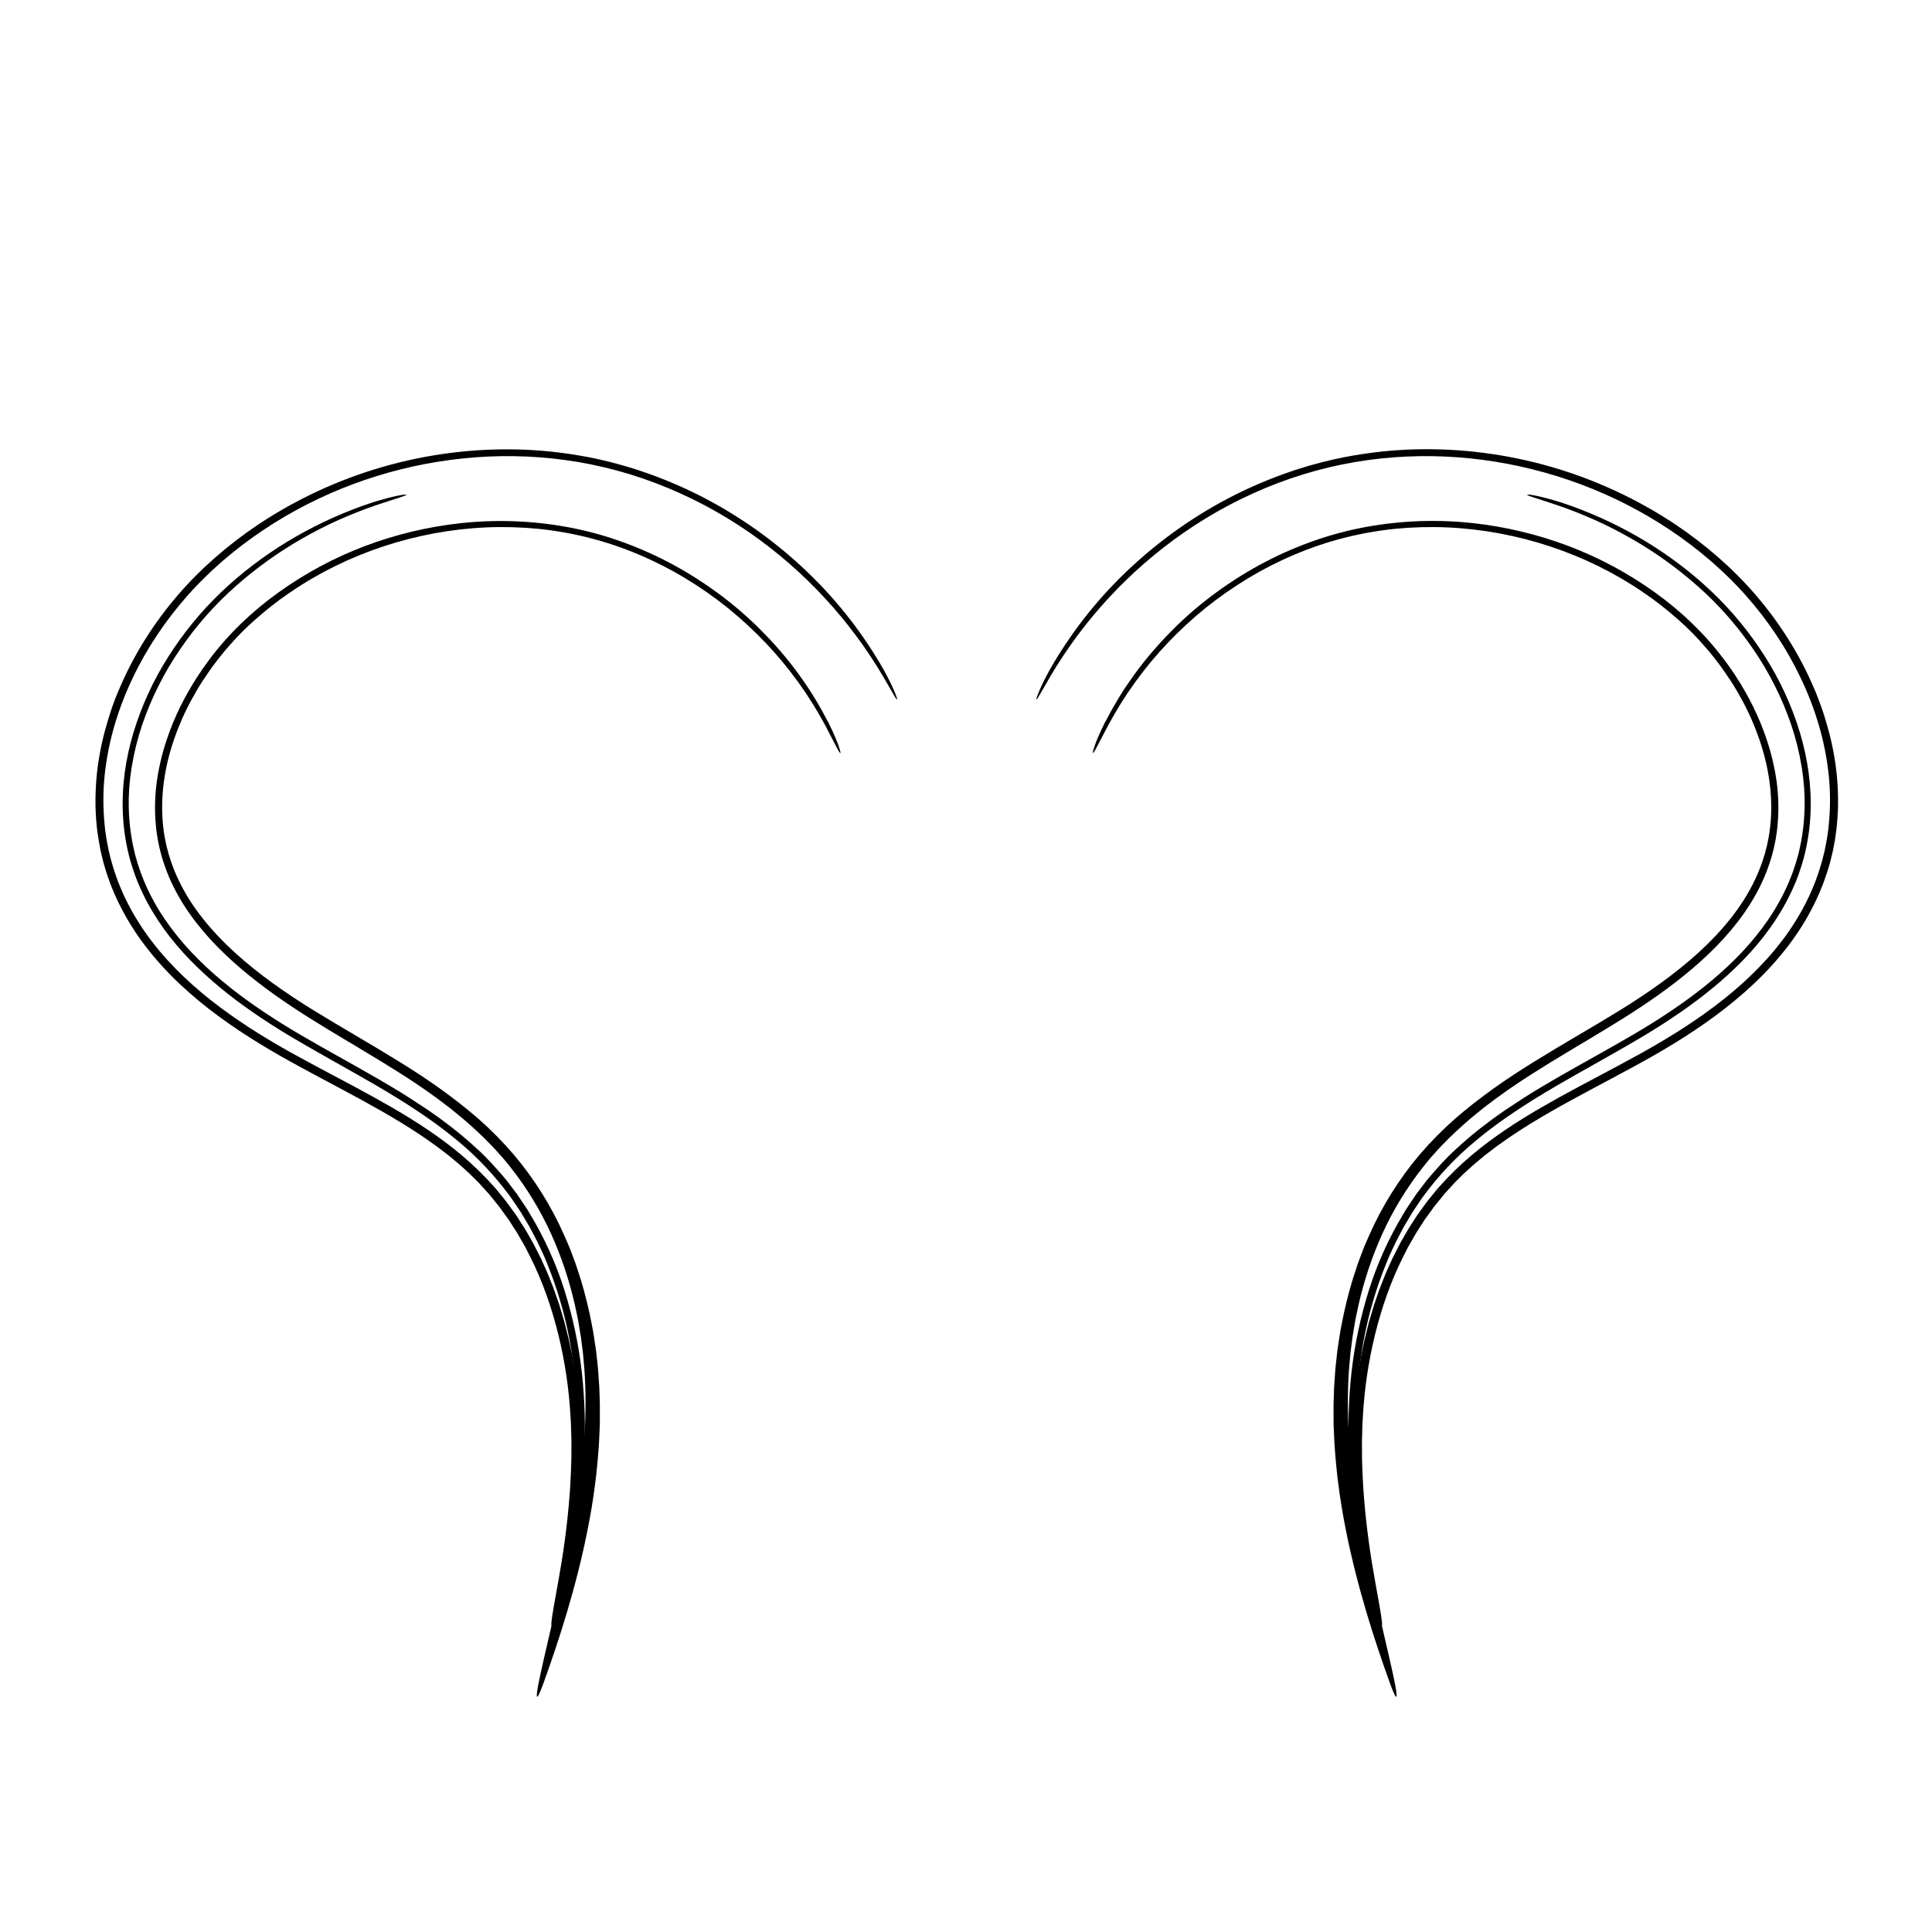
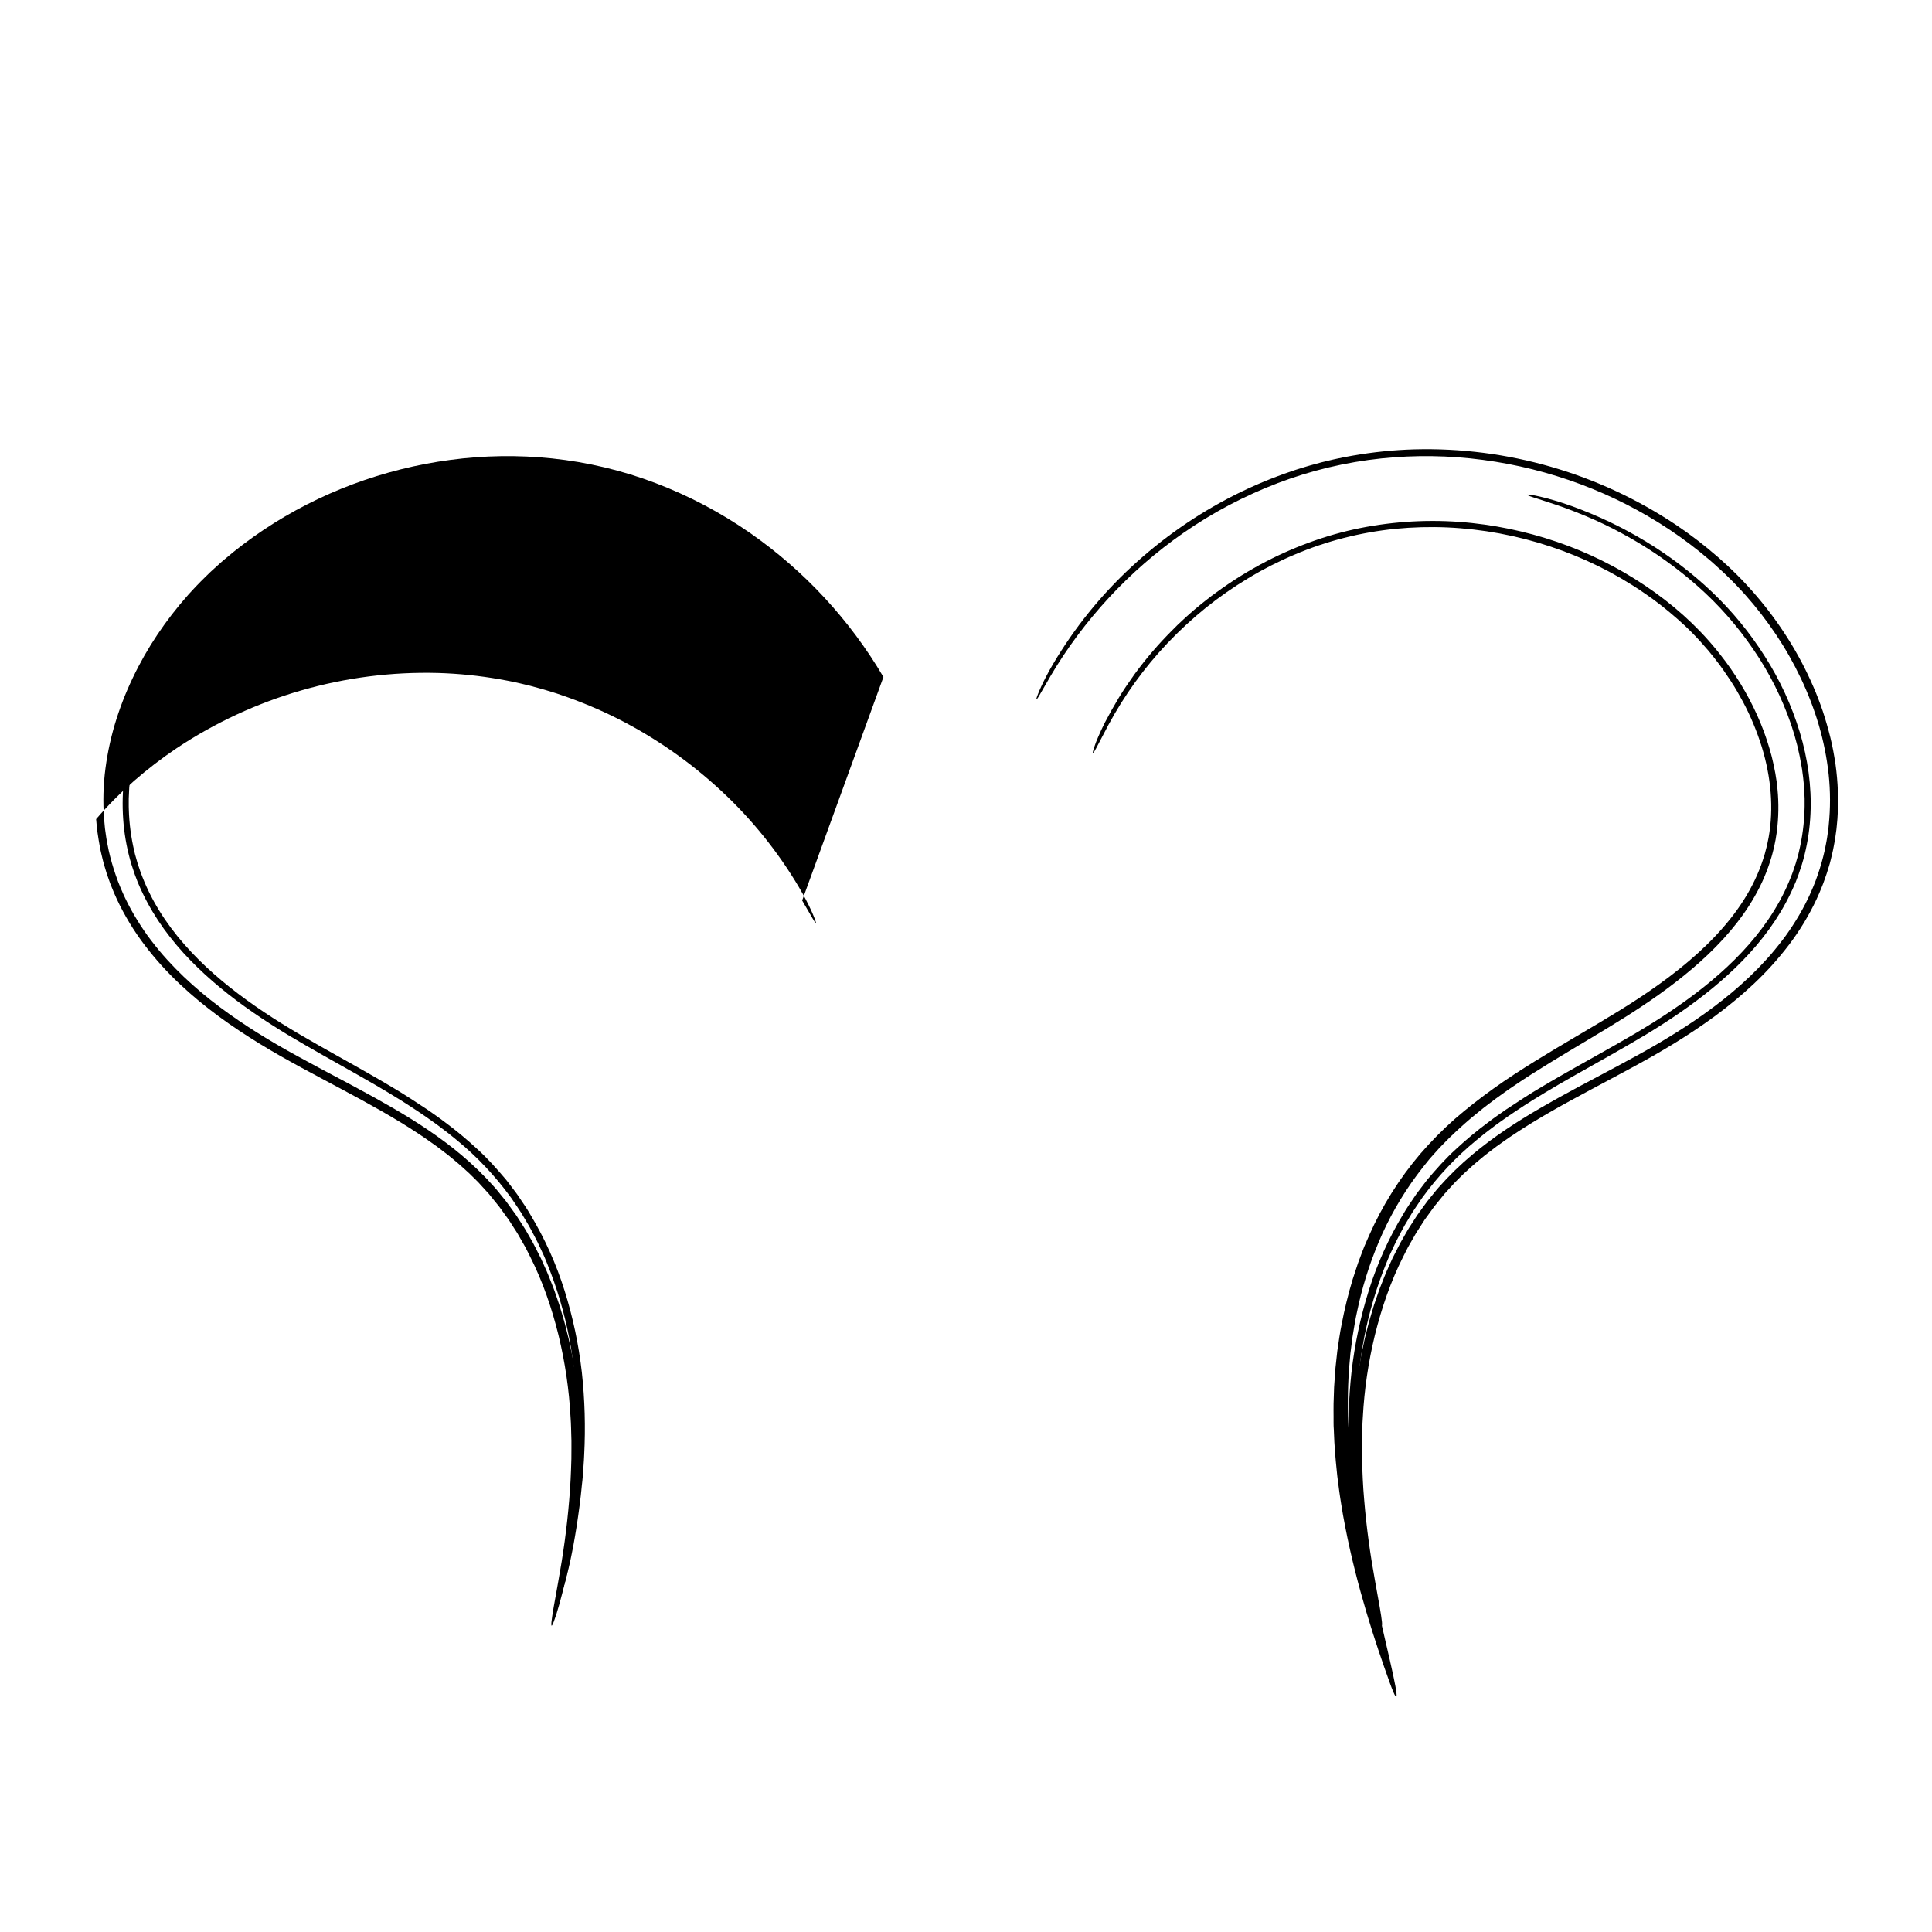
<svg xmlns="http://www.w3.org/2000/svg" fill="#000000" width="800px" height="800px" version="1.1" viewBox="144 144 512 512">
  <g>
-     <path d="m362.63 336.11c-4.238-7.879-9.5-15.168-15.648-21.66-3.191-3.356-6.598-6.5-10.203-9.414-3.531-2.828-7.25-5.422-11.125-7.758-0.988-0.621-2.012-1.168-3.008-1.75-0.5-0.297-1.023-0.547-1.531-0.82-0.508-0.277-1.023-0.547-1.539-0.82-2.078-1.035-4.164-2.035-6.301-2.922-4.242-1.805-8.617-3.281-13.09-4.422-4.461-1.137-8.996-1.938-13.566-2.402-4.598-0.445-9.223-0.574-13.836-0.371-18.52 0.84-36.762 6.883-51.742 17.113-0.477 0.309-0.93 0.648-1.395 0.969l-1.383 0.98-1.352 1.027c-0.445 0.344-0.906 0.672-1.336 1.035l-1.316 1.066c-0.219 0.176-0.441 0.352-0.652 0.547l-0.641 0.547-1.277 1.094c-0.426 0.371-0.82 0.746-1.227 1.117l-0.609 0.547-0.594 0.578-1.184 1.156c-0.762 0.801-1.547 1.582-2.281 2.406-0.738 0.828-1.465 1.656-2.184 2.488-0.355 0.418-0.695 0.859-1.043 1.285l-0.52 0.641-0.504 0.656c-1.367 1.734-2.598 3.555-3.809 5.383-1.203 1.828-2.281 3.727-3.316 5.644-2.012 3.793-3.664 7.766-4.938 11.863-2.461 7.992-3.215 16.285-1.812 24.062 0.086 0.484 0.203 0.965 0.297 1.449l0.148 0.727 0.191 0.711 0.371 1.426 0.441 1.406c0.609 1.887 1.348 3.727 2.199 5.516 0.863 1.812 1.836 3.57 2.91 5.266 1.098 1.723 2.281 3.391 3.555 4.984 5.113 6.465 11.613 12.105 18.578 17.145 3.488 2.519 7.102 4.898 10.805 7.18s7.504 4.519 11.297 6.758c3.742 2.207 7.492 4.43 11.199 6.723 3.711 2.297 7.352 4.644 10.898 7.191 3.547 2.551 6.988 5.207 10.273 8.07 3.266 2.887 6.336 5.988 9.184 9.293 5.531 6.512 10.094 13.789 13.535 21.609 0.418 0.961 0.848 1.914 1.25 2.867 0.402 0.961 0.742 1.945 1.113 2.918l0.547 1.453 0.488 1.473c0.324 0.98 0.648 1.961 0.965 2.941 1.184 3.926 2.16 7.906 2.922 11.938 0.484 2.332 0.781 4.688 1.137 7.016 0.129 1.172 0.254 2.34 0.383 3.504 0.059 0.582 0.137 1.16 0.168 1.746l0.121 1.746c0.043 0.582 0.078 1.16 0.121 1.738l0.059 0.871 0.027 0.863c0.039 1.156 0.074 2.312 0.113 3.457 0.027 1.145 0 2.297 0 3.438v1.707c0 0.566-0.02 1.137-0.062 1.691-0.047 1.129-0.078 2.254-0.145 3.367-0.059 1.117-0.16 2.227-0.238 3.336-0.078 1.109-0.195 2.199-0.301 3.277-0.059 0.547-0.113 1.094-0.164 1.641l-0.086 0.82-0.105 0.82c-0.137 1.07-0.277 2.141-0.418 3.207-0.133 1.066-0.324 2.117-0.477 3.168-0.309 2.102-0.711 4.152-1.094 6.184-1.57 8.113-3.555 15.684-5.609 22.617-2.059 6.938-4.223 13.242-6.242 18.836-1.383 3.809-1.938 4.477-1.719 2.523s1.242-6.527 2.812-13.242c1.691-7.262 3.422-14.812 4.816-21.723 1.395-6.906 2.461-13.168 3.188-17.777 0.891-5.461 1.5-10.969 1.828-16.492 0.328-5.488 0.301-10.992-0.078-16.484-0.121-1.395-0.242-2.805-0.371-4.223-0.18-1.414-0.367-2.844-0.547-4.285-0.219-1.438-0.484-2.887-0.73-4.356-0.113-0.738-0.297-1.465-0.445-2.207-0.148-0.742-0.316-1.48-0.484-2.227-1.457-6.394-3.555-12.629-6.246-18.605-2.848-6.262-6.445-12.164-10.703-17.57l-1.641-2.016c-0.137-0.176-0.277-0.34-0.426-0.504l-0.441-0.492-0.879-0.98c-1.152-1.336-2.418-2.562-3.652-3.824-2.547-2.461-5.191-4.852-7.996-7.07-1.395-1.156-2.875-2.227-4.371-3.363l-2.281-1.641-1.156-0.82-1.176-0.797c-3.133-2.152-6.41-4.207-9.723-6.246-6.625-4.066-13.418-7.977-19.75-11.965-6.031-3.809-12.188-8.039-17.945-12.941-5.758-4.898-11.105-10.484-15.156-16.848-1.008-1.59-1.938-3.223-2.773-4.898-0.828-1.672-1.559-3.391-2.184-5.144-0.336-0.871-0.582-1.762-0.863-2.644-0.148-0.434-0.242-0.891-0.367-1.34-0.121-0.449-0.238-0.895-0.34-1.348l-0.277-1.367-0.137-0.68-0.105-0.688-0.219-1.371-0.148-1.391c-0.375-3.738-0.336-7.504 0.137-11.23l0.078-0.699 0.113-0.699 0.219-1.398 0.277-1.395c0.094-0.465 0.176-0.934 0.293-1.391l0.324-1.391c0.102-0.461 0.242-0.918 0.367-1.367 0.117-0.445 0.238-0.918 0.387-1.367l0.426-1.367c0.145-0.488 0.316-0.969 0.488-1.457 0.168-0.484 0.336-0.969 0.516-1.453l0.566-1.441c0.094-0.238 0.188-0.484 0.277-0.715l0.309-0.711 0.613-1.426 0.664-1.406 0.328-0.707 0.355-0.695 0.707-1.391 0.754-1.367 0.375-0.684 0.402-0.672 0.797-1.367 0.844-1.332 0.418-0.664 0.441-0.652 0.879-1.309 0.922-1.285 0.461-0.641 0.457-0.629c5.07-6.762 11.199-12.629 18.238-17.688 7.059-5.074 14.754-9.211 22.883-12.293 8.23-3.109 16.82-5.16 25.566-6.098 9.328-1.004 18.758-0.656 27.992 1.012 4.613 0.84 9.16 2.031 13.586 3.574 4.465 1.547 8.812 3.414 13.016 5.594 4.555 2.367 8.926 5.082 13.074 8.113l1.559 1.145 1.523 1.191 0.762 0.598 0.746 0.613 1.488 1.234 1.453 1.285 0.727 0.641 0.707 0.664 1.414 1.32 1.367 1.367c3.648 3.629 7.004 7.543 10.039 11.695 1.488 2.078 2.934 4.18 4.242 6.348 1.309 2.168 2.539 4.371 3.691 6.594 0.688 1.422 1.285 2.629 1.703 3.668l0.582 1.398c0.16 0.418 0.293 0.797 0.402 1.125 0.445 1.316 0.547 1.867 0.383 1.77-0.164-0.094-0.621-0.84-1.273-2.133-0.652-1.285-1.613-3.117-2.773-5.344z" />
-     <path d="m378.12 323.41c-8.898-15.125-20.957-28.148-35.355-38.18-7.769-5.402-16.176-9.836-25.027-13.207-8.836-3.356-18.062-5.551-27.465-6.535-8.957-0.93-17.988-0.797-26.914 0.391-8.828 1.168-17.5 3.332-25.848 6.445-8.301 3.098-16.219 7.137-23.59 12.043-3.676 2.449-7.203 5.117-10.559 7.988-0.414 0.359-0.844 0.707-1.25 1.094l-1.227 1.113c-0.41 0.371-0.82 0.738-1.219 1.113l-1.203 1.176c-0.82 0.762-1.57 1.582-2.356 2.371-0.785 0.789-1.512 1.641-2.266 2.445-2.949 3.316-5.664 6.832-8.137 10.516-2.465 3.68-4.656 7.535-6.555 11.535-1.914 4.004-3.512 8.152-4.773 12.41-1.258 4.285-2.137 8.676-2.621 13.113-0.473 4.469-0.477 8.984-0.016 13.453l0.078 0.84 0.117 0.84 0.238 1.672c0.074 0.547 0.203 1.109 0.301 1.664 0.102 0.559 0.207 1.109 0.328 1.66 0.492 2.199 1.113 4.363 1.852 6.496l0.566 1.59 0.621 1.559c0.203 0.52 0.441 1.023 0.664 1.539l0.34 0.762c0.117 0.254 0.238 0.5 0.359 0.754 0.953 1.992 2.019 3.941 3.188 5.816 0.566 0.945 1.188 1.844 1.793 2.758 0.605 0.914 1.25 1.781 1.914 2.641 1.316 1.723 2.684 3.391 4.125 4.969 5.738 6.348 12.277 11.594 19 16.18 3.367 2.289 6.797 4.422 10.25 6.434 1.73 1.004 3.469 1.992 5.191 2.926 1.723 0.934 3.453 1.883 5.172 2.805 6.879 3.676 13.66 7.188 20.156 10.957 6.496 3.769 12.66 7.805 18.199 12.457 3.188 2.668 6.172 5.57 8.922 8.688 0.359 0.371 0.664 0.789 0.996 1.188l1.953 2.406c0.316 0.41 0.609 0.84 0.918 1.25l1.82 2.516 1.68 2.606 0.418 0.652c0.145 0.219 0.277 0.43 0.41 0.664l0.77 1.34 0.77 1.348c0.254 0.445 0.52 0.891 0.746 1.367l1.406 2.762 0.352 0.688 0.316 0.707 0.637 1.414c0.887 1.867 1.598 3.824 2.367 5.738 0.203 0.477 0.344 0.969 0.52 1.457l1.008 2.93c0.164 0.488 0.297 0.992 0.449 1.48 0.297 0.992 0.59 1.977 0.879 2.965 0.277 0.996 0.508 2 0.762 3.008l0.383 1.496 0.324 1.512 0.641 3.023c0.18 1.012 0.355 2.027 0.52 3.039l0.277 1.516 0.207 1.523c0.133 1.02 0.27 2.035 0.402 3.051 0.102 1.023 0.203 2.043 0.297 3.059 0.047 0.508 0.105 1.02 0.145 1.527l0.094 1.531c0.059 1.02 0.133 2.043 0.188 3.059 0.055 1.02 0.059 2.043 0.086 3.066 0 0.508 0.039 1.02 0.039 1.531v1.531 3.055l-0.09 3.055c-0.016 0.508-0.02 1.02-0.055 1.523l-0.086 1.523c-0.059 1.012-0.105 2.027-0.176 3.039-0.465 5.961-1.305 11.891-2.508 17.75-1.184 5.934-2.606 11.258-3.539 14.207-1.062 3.277-1.453 3.734-1.301 2.059 0.07-0.84 0.297-2.184 0.598-4.008 0.152-0.906 0.336-1.914 0.547-3.039 0.211-1.125 0.418-2.332 0.652-3.644 1.301-7.121 2.309-14.34 2.906-21.621 0.328-3.637 0.477-7.297 0.578-10.961 0.02-0.918 0-1.828 0.016-2.746v-2.062l-0.02-0.688c-0.062-1.836-0.07-3.676-0.211-5.5-0.387-7.352-1.465-14.648-3.203-21.801-1.77-7.148-4.172-14.18-7.5-20.762l-1.246-2.461-1.367-2.391-0.684-1.199c-0.227-0.398-0.492-0.773-0.738-1.16l-1.484-2.316-0.188-0.293-0.203-0.277-0.402-0.547-0.805-1.113c-0.547-0.738-1.051-1.508-1.641-2.184l-1.73-2.133c-0.145-0.176-0.277-0.355-0.434-0.547l-0.465-0.504-1.844-2.023-0.461-0.508c-0.16-0.164-0.324-0.324-0.488-0.488l-1.961-1.938c-0.672-0.633-1.367-1.242-2.059-1.863-0.688-0.621-1.406-1.215-2.121-1.809-1.41-1.211-2.934-2.328-4.43-3.469l-2.316-1.641c-0.383-0.277-0.781-0.547-1.176-0.82l-1.191-0.797c-6.371-4.246-13.289-8.035-20.414-11.848-3.57-1.914-7.191-3.824-10.844-5.809-1.828-1.008-3.652-2-5.504-3.055-1.852-1.055-3.676-2.137-5.512-3.258-7.309-4.488-14.527-9.562-21.141-15.797-3.371-3.16-6.477-6.598-9.277-10.273-2.902-3.801-5.383-7.906-7.414-12.238-0.5-1.094-0.996-2.215-1.434-3.352l-0.336-0.848-0.309-0.871-0.605-1.734c-0.191-0.582-0.355-1.176-0.531-1.762-0.176-0.582-0.359-1.176-0.492-1.77-0.277-1.191-0.598-2.383-0.805-3.59-0.086-0.59-0.207-1.188-0.309-1.793l-0.281-1.828-0.129-0.914-0.09-0.918-0.168-1.816c-0.047-0.609-0.07-1.219-0.102-1.828-0.031-0.613-0.066-1.223-0.062-1.832 0-1.219-0.027-2.441 0.039-3.652 0.09-2.422 0.301-4.844 0.637-7.246 0.367-2.383 0.785-4.762 1.367-7.09 0.578-2.328 1.246-4.629 1.988-6.898 0.742-2.273 1.613-4.492 2.578-6.668 1.887-4.356 4.109-8.559 6.648-12.57 2.531-4.016 5.352-7.84 8.441-11.438l1.172-1.348c0.391-0.449 0.801-0.879 1.203-1.32 0.402-0.441 0.801-0.879 1.219-1.305l1.25-1.277c0.414-0.43 0.844-0.844 1.277-1.258l1.293-1.242 2.629-2.375c3.559-3.109 7.309-5.988 11.227-8.625 20.492-13.668 44.711-20.652 69.336-19.988 5.504 0.164 10.988 0.727 16.414 1.68 1.367 0.219 2.715 0.52 4.074 0.797 0.68 0.133 1.348 0.301 2.019 0.461l2.019 0.484 2.004 0.547c0.664 0.191 1.336 0.352 1.992 0.562l1.984 0.609c0.328 0.102 0.664 0.203 0.988 0.309l0.98 0.336c5.234 1.766 10.336 3.902 15.27 6.391 9.922 5.031 19.09 11.43 27.242 19 8.098 7.5 15.062 16.133 20.684 25.629 2.801 4.746 4.215 8.289 4.453 9.211 0.117 0.465-0.09 0.301-0.656-0.621-0.277-0.461-0.652-1.117-1.141-1.969-0.48-0.844-1.098-1.879-1.824-3.129z" />
+     <path d="m378.12 323.41c-8.898-15.125-20.957-28.148-35.355-38.18-7.769-5.402-16.176-9.836-25.027-13.207-8.836-3.356-18.062-5.551-27.465-6.535-8.957-0.93-17.988-0.797-26.914 0.391-8.828 1.168-17.5 3.332-25.848 6.445-8.301 3.098-16.219 7.137-23.59 12.043-3.676 2.449-7.203 5.117-10.559 7.988-0.414 0.359-0.844 0.707-1.25 1.094l-1.227 1.113c-0.41 0.371-0.82 0.738-1.219 1.113l-1.203 1.176c-0.82 0.762-1.57 1.582-2.356 2.371-0.785 0.789-1.512 1.641-2.266 2.445-2.949 3.316-5.664 6.832-8.137 10.516-2.465 3.68-4.656 7.535-6.555 11.535-1.914 4.004-3.512 8.152-4.773 12.41-1.258 4.285-2.137 8.676-2.621 13.113-0.473 4.469-0.477 8.984-0.016 13.453l0.078 0.84 0.117 0.84 0.238 1.672c0.074 0.547 0.203 1.109 0.301 1.664 0.102 0.559 0.207 1.109 0.328 1.66 0.492 2.199 1.113 4.363 1.852 6.496l0.566 1.59 0.621 1.559c0.203 0.52 0.441 1.023 0.664 1.539l0.34 0.762c0.117 0.254 0.238 0.5 0.359 0.754 0.953 1.992 2.019 3.941 3.188 5.816 0.566 0.945 1.188 1.844 1.793 2.758 0.605 0.914 1.25 1.781 1.914 2.641 1.316 1.723 2.684 3.391 4.125 4.969 5.738 6.348 12.277 11.594 19 16.18 3.367 2.289 6.797 4.422 10.25 6.434 1.73 1.004 3.469 1.992 5.191 2.926 1.723 0.934 3.453 1.883 5.172 2.805 6.879 3.676 13.66 7.188 20.156 10.957 6.496 3.769 12.66 7.805 18.199 12.457 3.188 2.668 6.172 5.57 8.922 8.688 0.359 0.371 0.664 0.789 0.996 1.188l1.953 2.406c0.316 0.41 0.609 0.84 0.918 1.25l1.82 2.516 1.68 2.606 0.418 0.652c0.145 0.219 0.277 0.43 0.41 0.664l0.77 1.34 0.77 1.348c0.254 0.445 0.52 0.891 0.746 1.367l1.406 2.762 0.352 0.688 0.316 0.707 0.637 1.414c0.887 1.867 1.598 3.824 2.367 5.738 0.203 0.477 0.344 0.969 0.52 1.457l1.008 2.93c0.164 0.488 0.297 0.992 0.449 1.48 0.297 0.992 0.59 1.977 0.879 2.965 0.277 0.996 0.508 2 0.762 3.008l0.383 1.496 0.324 1.512 0.641 3.023c0.18 1.012 0.355 2.027 0.52 3.039l0.277 1.516 0.207 1.523c0.133 1.02 0.27 2.035 0.402 3.051 0.102 1.023 0.203 2.043 0.297 3.059 0.047 0.508 0.105 1.02 0.145 1.527l0.094 1.531c0.059 1.02 0.133 2.043 0.188 3.059 0.055 1.02 0.059 2.043 0.086 3.066 0 0.508 0.039 1.02 0.039 1.531v1.531 3.055l-0.09 3.055c-0.016 0.508-0.02 1.02-0.055 1.523l-0.086 1.523c-0.059 1.012-0.105 2.027-0.176 3.039-0.465 5.961-1.305 11.891-2.508 17.75-1.184 5.934-2.606 11.258-3.539 14.207-1.062 3.277-1.453 3.734-1.301 2.059 0.07-0.84 0.297-2.184 0.598-4.008 0.152-0.906 0.336-1.914 0.547-3.039 0.211-1.125 0.418-2.332 0.652-3.644 1.301-7.121 2.309-14.34 2.906-21.621 0.328-3.637 0.477-7.297 0.578-10.961 0.02-0.918 0-1.828 0.016-2.746v-2.062l-0.02-0.688c-0.062-1.836-0.07-3.676-0.211-5.5-0.387-7.352-1.465-14.648-3.203-21.801-1.77-7.148-4.172-14.18-7.5-20.762l-1.246-2.461-1.367-2.391-0.684-1.199c-0.227-0.398-0.492-0.773-0.738-1.16l-1.484-2.316-0.188-0.293-0.203-0.277-0.402-0.547-0.805-1.113c-0.547-0.738-1.051-1.508-1.641-2.184l-1.73-2.133c-0.145-0.176-0.277-0.355-0.434-0.547l-0.465-0.504-1.844-2.023-0.461-0.508c-0.16-0.164-0.324-0.324-0.488-0.488l-1.961-1.938c-0.672-0.633-1.367-1.242-2.059-1.863-0.688-0.621-1.406-1.215-2.121-1.809-1.41-1.211-2.934-2.328-4.43-3.469l-2.316-1.641c-0.383-0.277-0.781-0.547-1.176-0.82l-1.191-0.797c-6.371-4.246-13.289-8.035-20.414-11.848-3.57-1.914-7.191-3.824-10.844-5.809-1.828-1.008-3.652-2-5.504-3.055-1.852-1.055-3.676-2.137-5.512-3.258-7.309-4.488-14.527-9.562-21.141-15.797-3.371-3.16-6.477-6.598-9.277-10.273-2.902-3.801-5.383-7.906-7.414-12.238-0.5-1.094-0.996-2.215-1.434-3.352l-0.336-0.848-0.309-0.871-0.605-1.734c-0.191-0.582-0.355-1.176-0.531-1.762-0.176-0.582-0.359-1.176-0.492-1.77-0.277-1.191-0.598-2.383-0.805-3.59-0.086-0.59-0.207-1.188-0.309-1.793l-0.281-1.828-0.129-0.914-0.09-0.918-0.168-1.816l1.172-1.348c0.391-0.449 0.801-0.879 1.203-1.32 0.402-0.441 0.801-0.879 1.219-1.305l1.25-1.277c0.414-0.43 0.844-0.844 1.277-1.258l1.293-1.242 2.629-2.375c3.559-3.109 7.309-5.988 11.227-8.625 20.492-13.668 44.711-20.652 69.336-19.988 5.504 0.164 10.988 0.727 16.414 1.68 1.367 0.219 2.715 0.52 4.074 0.797 0.68 0.133 1.348 0.301 2.019 0.461l2.019 0.484 2.004 0.547c0.664 0.191 1.336 0.352 1.992 0.562l1.984 0.609c0.328 0.102 0.664 0.203 0.988 0.309l0.98 0.336c5.234 1.766 10.336 3.902 15.27 6.391 9.922 5.031 19.09 11.43 27.242 19 8.098 7.5 15.062 16.133 20.684 25.629 2.801 4.746 4.215 8.289 4.453 9.211 0.117 0.465-0.09 0.301-0.656-0.621-0.277-0.461-0.652-1.117-1.141-1.969-0.48-0.844-1.098-1.879-1.824-3.129z" />
    <path d="m243.46 277.95c-3.277 1.137-6.535 2.418-9.758 3.859-3.223 1.434-6.394 3.074-9.516 4.848-3.144 1.789-6.188 3.738-9.125 5.84-2.977 2.125-5.844 4.406-8.586 6.832-5.578 4.926-10.516 10.531-14.707 16.684-4.273 6.215-7.68 12.988-10.109 20.125-1.211 3.586-2.121 7.266-2.731 11.004l-0.121 0.699-0.09 0.699-0.195 1.426c-0.117 0.938-0.176 1.883-0.277 2.828-0.043 0.945-0.105 1.895-0.129 2.836v2.129c0 0.238 0.016 0.477 0.02 0.711 0.105 3.781 0.598 7.547 1.48 11.227 0.055 0.227 0.105 0.461 0.16 0.688l0.195 0.68 0.387 1.367 0.094 0.34 0.113 0.336 0.227 0.668 0.449 1.34c0.656 1.766 1.379 3.504 2.199 5.191 3.277 6.781 7.949 12.785 13.211 18.016 5.262 5.231 11.141 9.754 17.184 13.801 3.117 2.086 6.297 4.066 9.535 5.965 3.242 1.895 6.496 3.754 9.777 5.578 3.277 1.84 6.555 3.66 9.801 5.535 1.641 0.93 3.242 1.895 4.859 2.844 1.617 0.949 3.215 1.938 4.789 2.953 1.574 1.02 3.144 2.043 4.703 3.082 0.773 0.523 1.531 1.078 2.301 1.613l1.145 0.82 1.125 0.844c3.008 2.227 5.891 4.617 8.629 7.172 2.777 2.508 5.246 5.32 7.652 8.156l1.695 2.223c0.562 0.742 1.145 1.469 1.641 2.254 1.039 1.547 2.121 3.059 3.039 4.684 3.836 6.352 6.891 13.152 9.102 20.238 2.207 7.031 3.727 14.262 4.562 21.586 0.789 7.262 0.996 14.566 0.621 21.855-0.027 0.906-0.102 1.812-0.16 2.731-0.062 0.918-0.121 1.809-0.188 2.715-0.062 0.906-0.176 1.805-0.277 2.703-0.102 0.902-0.16 1.805-0.277 2.699-0.227 1.793-0.414 3.59-0.695 5.371l-0.391 2.672c-0.137 0.891-0.297 1.777-0.441 2.664-0.148 0.887-0.277 1.695-0.434 2.481-0.16 0.785-0.301 1.539-0.445 2.25-0.145 0.711-0.277 1.383-0.414 2.019-0.137 0.637-0.277 1.23-0.414 1.793-0.277 1.117-0.5 2.102-0.727 2.934-0.223 0.84-0.434 1.539-0.613 2.102-0.711 2.269-1.012 2.422-0.93 0.887 0.043-0.77 0.188-1.961 0.414-3.531 0.105-0.785 0.227-1.664 0.375-2.637 0.145-0.965 0.324-2.019 0.484-3.16 0.699-4.555 1.605-10.43 2.356-17.277 0.746-6.715 1.062-13.465 0.922-20.215-0.148-6.773-0.859-13.523-2.121-20.18-1.285-6.676-3.219-13.215-5.769-19.52l-0.484-1.184c-0.16-0.391-0.312-0.789-0.5-1.176l-1.078-2.316-0.547-1.156c-0.176-0.387-0.391-0.758-0.582-1.137l-1.191-2.266c-0.383-0.762-0.84-1.484-1.273-2.215l-1.309-2.199c-0.457-0.723-0.945-1.414-1.414-2.125l-0.715-1.062c-0.238-0.352-0.465-0.715-0.738-1.051-4.059-5.551-8.793-10.57-14.102-14.938l-2.016-1.641c-0.336-0.277-0.684-0.547-1.027-0.797l-1.039-0.785c-1.367-1.066-2.816-2.051-4.231-3.066-2.891-1.969-5.816-3.894-8.84-5.707l-1.125-0.688-1.141-0.672-2.281-1.352c-1.539-0.879-3.066-1.777-4.613-2.644l-9.312-5.254c-1.559-0.887-3.117-1.766-4.668-2.672-1.555-0.906-3.109-1.809-4.644-2.731-3.086-1.871-6.137-3.824-9.125-5.891-5.902-4.082-11.555-8.613-16.609-13.805-5.059-5.191-9.461-11.105-12.621-17.707l-0.582-1.242-0.547-1.262-0.266-0.625-0.242-0.641-0.492-1.285c-0.293-0.871-0.59-1.734-0.863-2.606-0.277-0.871-0.508-1.762-0.73-2.644-0.879-3.555-1.398-7.191-1.559-10.852-0.336-7.309 0.738-14.617 2.828-21.566 2.152-7.074 5.262-13.832 9.238-20.066 3.941-6.231 8.629-11.965 13.965-17.055 10.652-10.152 23.523-17.867 37.379-22.867l2.488-0.848c0.781-0.277 1.523-0.465 2.211-0.672 1.367-0.418 2.555-0.695 3.531-0.934 0.977-0.238 1.75-0.371 2.316-0.461 0.355-0.074 0.715-0.102 1.07-0.094 0.301 0.047-0.234 0.309-1.598 0.758-1.375 0.449-3.535 1.113-6.527 2.121z" />
    <path d="m437.74 336.11c4.238-7.879 9.5-15.168 15.648-21.66 3.191-3.356 6.598-6.5 10.203-9.414 3.531-2.828 7.25-5.422 11.125-7.758 0.988-0.621 2.012-1.168 3.008-1.75 0.5-0.297 1.023-0.547 1.531-0.82 0.508-0.277 1.023-0.547 1.539-0.82 2.078-1.035 4.164-2.035 6.301-2.922 4.242-1.805 8.617-3.281 13.09-4.422 4.461-1.137 8.996-1.938 13.566-2.402 4.598-0.445 9.223-0.574 13.836-0.371 18.52 0.84 36.762 6.883 51.742 17.113 0.477 0.309 0.93 0.648 1.395 0.969l1.383 0.98 1.348 1.027c0.445 0.344 0.906 0.672 1.336 1.035l1.316 1.066c0.219 0.176 0.441 0.352 0.652 0.547l0.641 0.547 1.277 1.094c0.426 0.371 0.82 0.746 1.227 1.117l0.609 0.547 0.594 0.578 1.184 1.156c0.762 0.801 1.547 1.582 2.281 2.406 0.738 0.828 1.465 1.656 2.184 2.488 0.355 0.418 0.695 0.859 1.043 1.285l0.52 0.641 0.504 0.656c1.367 1.734 2.598 3.555 3.809 5.383 1.203 1.828 2.285 3.727 3.316 5.644 2.012 3.793 3.664 7.766 4.938 11.863 2.461 7.992 3.215 16.285 1.812 24.062-0.086 0.484-0.203 0.965-0.297 1.449l-0.148 0.727-0.191 0.711-0.371 1.426-0.441 1.406c-0.609 1.887-1.348 3.727-2.199 5.516-0.863 1.812-1.836 3.57-2.91 5.266-1.098 1.723-2.281 3.391-3.555 4.984-5.113 6.465-11.613 12.105-18.578 17.145-3.488 2.519-7.102 4.898-10.805 7.18s-7.504 4.519-11.297 6.758c-3.742 2.207-7.492 4.43-11.191 6.723-3.695 2.297-7.352 4.644-10.898 7.191-3.547 2.551-6.988 5.207-10.273 8.07-3.266 2.887-6.336 5.988-9.184 9.293-5.531 6.512-10.094 13.789-13.535 21.609-0.418 0.961-0.848 1.914-1.25 2.867-0.402 0.961-0.742 1.945-1.113 2.918l-0.547 1.453-0.488 1.473c-0.324 0.98-0.648 1.961-0.965 2.941-1.184 3.926-2.16 7.906-2.922 11.938-0.484 2.332-0.781 4.688-1.137 7.016-0.129 1.172-0.254 2.34-0.383 3.504-0.059 0.582-0.137 1.16-0.168 1.746l-0.121 1.746c-0.043 0.582-0.078 1.16-0.121 1.738l-0.059 0.871-0.027 0.863c-0.039 1.156-0.074 2.312-0.113 3.457-0.027 1.145 0 2.297 0 3.438v1.707c0 0.566 0.02 1.137 0.062 1.691 0.047 1.129 0.078 2.254 0.145 3.367 0.059 1.117 0.16 2.227 0.238 3.336s0.195 2.199 0.301 3.277c0.059 0.547 0.113 1.094 0.164 1.641l0.086 0.82 0.105 0.82c0.137 1.07 0.277 2.141 0.418 3.207 0.133 1.066 0.324 2.117 0.477 3.168 0.309 2.102 0.711 4.152 1.094 6.184 1.57 8.113 3.555 15.684 5.609 22.617 2.059 6.938 4.223 13.242 6.242 18.836 1.383 3.809 1.938 4.477 1.719 2.523s-1.242-6.527-2.812-13.242c-1.691-7.262-3.422-14.812-4.816-21.723-1.395-6.906-2.461-13.168-3.188-17.777-0.891-5.461-1.5-10.969-1.828-16.492-0.328-5.488-0.301-10.992 0.078-16.484 0.121-1.395 0.242-2.805 0.371-4.223 0.18-1.414 0.367-2.844 0.547-4.285 0.219-1.438 0.484-2.887 0.73-4.356 0.113-0.738 0.297-1.465 0.445-2.207 0.148-0.742 0.316-1.48 0.484-2.227 1.457-6.394 3.555-12.629 6.246-18.605 2.848-6.262 6.445-12.164 10.703-17.57l1.641-2.047c0.137-0.176 0.277-0.34 0.426-0.504l0.441-0.492 0.879-0.98c1.152-1.336 2.418-2.562 3.652-3.824 2.547-2.461 5.191-4.852 7.996-7.07 1.395-1.156 2.875-2.227 4.371-3.363l2.281-1.641 1.156-0.82 1.176-0.797c3.133-2.152 6.41-4.207 9.723-6.246 6.625-4.066 13.418-7.977 19.75-11.965 6.031-3.809 12.188-8.039 17.945-12.941 5.766-4.898 11.105-10.484 15.156-16.848 1.008-1.59 1.93-3.223 2.773-4.898 0.828-1.672 1.559-3.391 2.184-5.144 0.336-0.871 0.582-1.762 0.863-2.644 0.148-0.434 0.242-0.891 0.367-1.34 0.121-0.445 0.238-0.895 0.34-1.348l0.277-1.367 0.137-0.68 0.105-0.688 0.219-1.367 0.148-1.391c0.375-3.738 0.336-7.504-0.137-11.23l-0.078-0.699-0.113-0.699-0.219-1.398-0.277-1.395c-0.094-0.465-0.176-0.934-0.293-1.391l-0.324-1.391c-0.102-0.461-0.242-0.918-0.367-1.367-0.121-0.449-0.238-0.918-0.387-1.367l-0.426-1.367c-0.145-0.488-0.316-0.969-0.488-1.457-0.168-0.488-0.336-0.969-0.516-1.453l-0.566-1.441c-0.094-0.238-0.188-0.484-0.277-0.715l-0.309-0.711-0.613-1.426-0.664-1.406-0.328-0.707-0.355-0.695-0.707-1.391-0.754-1.367-0.375-0.684-0.402-0.672-0.797-1.367-0.844-1.332-0.418-0.664-0.441-0.652-0.879-1.309-0.922-1.285-0.461-0.641-0.484-0.625c-5.07-6.762-11.199-12.629-18.238-17.688-7.059-5.074-14.754-9.211-22.883-12.293-8.23-3.109-16.82-5.16-25.566-6.098-9.328-1.004-18.758-0.656-27.992 1.012-4.613 0.84-9.16 2.031-13.586 3.574-4.465 1.547-8.812 3.414-13.016 5.594-4.555 2.367-8.926 5.082-13.074 8.113l-1.559 1.145-1.523 1.191-0.762 0.598-0.746 0.613-1.488 1.234-1.453 1.285-0.727 0.641-0.707 0.664-1.414 1.32-1.367 1.367c-3.648 3.629-7.004 7.543-10.039 11.695-1.488 2.078-2.934 4.18-4.242 6.348-1.309 2.176-2.539 4.371-3.691 6.594-0.688 1.422-1.285 2.629-1.703 3.668l-0.582 1.398c-0.16 0.418-0.293 0.797-0.402 1.125-0.445 1.316-0.547 1.867-0.383 1.77 0.164-0.094 0.621-0.84 1.273-2.133 0.668-1.277 1.637-3.094 2.797-5.32z" />
    <path d="m422.25 323.41c8.898-15.125 20.957-28.148 35.355-38.18 7.769-5.402 16.176-9.836 25.027-13.207 8.836-3.356 18.062-5.551 27.465-6.535 8.957-0.93 17.988-0.797 26.914 0.391 8.828 1.168 17.5 3.332 25.848 6.445 8.301 3.098 16.219 7.137 23.59 12.043 3.676 2.449 7.203 5.117 10.559 7.988 0.414 0.359 0.844 0.707 1.25 1.094l1.227 1.113c0.41 0.371 0.82 0.738 1.219 1.113l1.203 1.16c0.82 0.762 1.57 1.582 2.356 2.371 0.785 0.789 1.512 1.641 2.266 2.445 2.949 3.316 5.664 6.832 8.137 10.516 2.465 3.68 4.656 7.535 6.555 11.535 1.914 4.004 3.512 8.152 4.773 12.41 1.258 4.285 2.137 8.676 2.621 13.113 0.473 4.469 0.477 8.984 0.016 13.453l-0.078 0.84-0.117 0.84-0.238 1.672c-0.074 0.547-0.203 1.109-0.301 1.664-0.102 0.559-0.207 1.109-0.328 1.66-0.492 2.199-1.113 4.363-1.852 6.496l-0.566 1.59-0.621 1.559c-0.203 0.52-0.441 1.023-0.664 1.539l-0.34 0.762c-0.117 0.254-0.238 0.5-0.359 0.754-0.953 1.992-2.019 3.941-3.188 5.816-0.566 0.945-1.188 1.844-1.793 2.758-0.605 0.914-1.25 1.781-1.914 2.641-1.316 1.723-2.684 3.391-4.125 4.969-5.738 6.348-12.277 11.594-19 16.18-3.367 2.289-6.797 4.422-10.25 6.434-1.73 1.004-3.469 1.992-5.191 2.926s-3.453 1.883-5.172 2.805c-6.879 3.676-13.66 7.188-20.156 10.957-6.496 3.766-12.66 7.805-18.199 12.457-3.188 2.668-6.172 5.57-8.922 8.688-0.359 0.371-0.664 0.789-0.996 1.188l-1.953 2.406c-0.316 0.41-0.609 0.84-0.918 1.25l-1.82 2.516-1.68 2.606-0.418 0.652c-0.145 0.219-0.277 0.43-0.41 0.664l-0.77 1.34-0.77 1.348c-0.254 0.445-0.52 0.891-0.746 1.367l-1.406 2.762-0.352 0.688-0.316 0.707-0.637 1.414c-0.887 1.867-1.598 3.824-2.367 5.738-0.203 0.477-0.344 0.969-0.52 1.457l-1.008 2.93c-0.164 0.488-0.297 0.992-0.449 1.48-0.297 0.992-0.59 1.977-0.879 2.965-0.277 0.996-0.508 2-0.762 3.008l-0.383 1.496-0.324 1.512-0.641 3.023c-0.18 1.012-0.355 2.027-0.52 3.039l-0.277 1.516-0.207 1.523c-0.133 1.02-0.27 2.035-0.402 3.051-0.102 1.023-0.203 2.043-0.297 3.059-0.047 0.508-0.105 1.02-0.145 1.527l-0.094 1.531c-0.059 1.02-0.133 2.043-0.188 3.059-0.055 1.02-0.059 2.043-0.086 3.066 0 0.508-0.039 1.02-0.039 1.531v1.531 3.055l0.09 3.055c0.016 0.508 0.02 1.02 0.055 1.523l0.086 1.523c0.059 1.012 0.105 2.027 0.176 3.039 0.465 5.961 1.305 11.891 2.508 17.75 1.184 5.934 2.606 11.258 3.539 14.207 1.062 3.277 1.453 3.734 1.301 2.059-0.07-0.84-0.297-2.184-0.598-4.008-0.152-0.906-0.336-1.914-0.547-3.039-0.211-1.125-0.418-2.332-0.652-3.644-1.301-7.121-2.309-14.34-2.906-21.621-0.328-3.637-0.477-7.297-0.578-10.961-0.02-0.918 0-1.828-0.016-2.746v-2.062l0.02-0.688c0.062-1.836 0.07-3.676 0.211-5.5 0.387-7.352 1.465-14.648 3.203-21.801 1.77-7.148 4.172-14.18 7.5-20.762l1.246-2.461 1.367-2.391 0.684-1.199c0.227-0.398 0.492-0.773 0.738-1.16l1.484-2.316 0.188-0.293 0.203-0.277 0.402-0.547 0.805-1.113c0.547-0.738 1.051-1.508 1.641-2.184l1.73-2.133c0.145-0.176 0.277-0.355 0.434-0.547l0.465-0.504 1.844-2.023 0.461-0.508c0.16-0.164 0.324-0.324 0.488-0.488l1.961-1.938c0.672-0.633 1.367-1.242 2.059-1.863 0.688-0.621 1.406-1.215 2.121-1.809 1.41-1.211 2.934-2.328 4.43-3.469l2.316-1.641c0.383-0.277 0.781-0.547 1.176-0.82l1.191-0.797c6.371-4.246 13.289-8.035 20.414-11.848 3.57-1.914 7.191-3.824 10.844-5.809 1.828-1.008 3.652-2 5.504-3.055 1.852-1.055 3.676-2.137 5.512-3.258 7.309-4.488 14.527-9.562 21.141-15.797 3.379-3.16 6.484-6.598 9.293-10.273 2.902-3.801 5.383-7.906 7.414-12.238 0.5-1.094 0.996-2.215 1.434-3.352l0.336-0.848 0.309-0.871 0.605-1.734c0.191-0.582 0.355-1.176 0.547-1.762 0.191-0.59 0.359-1.176 0.492-1.77 0.277-1.191 0.598-2.383 0.805-3.59 0.117-0.605 0.238-1.203 0.34-1.809l0.254-1.828 0.129-0.914 0.09-0.918 0.168-1.824c0.047-0.609 0.07-1.219 0.102-1.828s0.07-1.219 0.062-1.828c0-1.219 0.027-2.441-0.039-3.652-0.09-2.422-0.301-4.844-0.637-7.246-0.367-2.383-0.785-4.762-1.367-7.09-0.578-2.328-1.246-4.629-1.988-6.898-0.781-2.254-1.613-4.492-2.578-6.668-1.887-4.356-4.109-8.559-6.648-12.57-2.531-4.016-5.352-7.84-8.441-11.438l-1.172-1.348c-0.391-0.449-0.801-0.879-1.203-1.32-0.402-0.441-0.801-0.879-1.219-1.305l-1.25-1.277c-0.414-0.43-0.844-0.844-1.277-1.258l-1.293-1.242-2.629-2.375c-3.559-3.109-7.309-5.988-11.227-8.625-20.492-13.668-44.711-20.652-69.336-19.988-5.504 0.164-10.988 0.727-16.414 1.68-1.367 0.219-2.715 0.52-4.074 0.797-0.68 0.133-1.348 0.301-2.019 0.461l-2.019 0.484-2.004 0.547c-0.664 0.191-1.336 0.352-1.992 0.562l-1.984 0.609c-0.328 0.102-0.664 0.203-0.992 0.309l-0.98 0.336c-5.234 1.766-10.336 3.902-15.27 6.391-9.922 5.031-19.09 11.43-27.242 19-8.098 7.5-15.062 16.133-20.684 25.629-2.801 4.746-4.215 8.289-4.453 9.211-0.117 0.465 0.09 0.301 0.656-0.621 0.277-0.461 0.652-1.117 1.141-1.969 0.469-0.84 1.062-1.844 1.793-3.094z" />
    <path d="m556.91 277.95c3.277 1.137 6.535 2.418 9.758 3.859 3.223 1.434 6.394 3.074 9.516 4.848 3.144 1.789 6.188 3.738 9.125 5.84 2.977 2.125 5.844 4.406 8.586 6.832 5.578 4.926 10.516 10.531 14.707 16.684 4.281 6.215 7.68 12.988 10.109 20.125 1.211 3.586 2.121 7.266 2.731 11.004l0.121 0.699 0.09 0.699 0.188 1.41c0.117 0.938 0.176 1.883 0.277 2.828 0.043 0.945 0.105 1.895 0.129 2.836v2.129c0 0.238-0.016 0.477-0.02 0.711-0.105 3.781-0.598 7.547-1.48 11.227-0.055 0.227-0.105 0.461-0.16 0.688l-0.195 0.68-0.398 1.379-0.094 0.34-0.113 0.336-0.227 0.668-0.449 1.34c-0.656 1.766-1.379 3.504-2.199 5.191-3.293 6.781-7.949 12.785-13.211 18.016s-11.141 9.754-17.184 13.801c-3.117 2.086-6.297 4.066-9.535 5.965-3.242 1.895-6.496 3.754-9.777 5.578-3.277 1.84-6.555 3.66-9.801 5.535-1.641 0.93-3.242 1.895-4.859 2.844-1.617 0.949-3.215 1.938-4.789 2.953-1.574 1.02-3.144 2.043-4.703 3.082-0.773 0.523-1.531 1.078-2.301 1.613l-1.145 0.82-1.125 0.844c-3.008 2.227-5.891 4.617-8.629 7.172-2.777 2.508-5.246 5.32-7.652 8.156l-1.695 2.223c-0.562 0.742-1.145 1.469-1.641 2.254-1.039 1.547-2.121 3.059-3.039 4.684-3.836 6.352-6.891 13.152-9.102 20.238-2.207 7.031-3.727 14.262-4.562 21.586-0.789 7.262-0.996 14.566-0.621 21.855 0.027 0.906 0.102 1.812 0.16 2.731 0.059 0.918 0.121 1.809 0.188 2.715 0.062 0.906 0.176 1.805 0.277 2.703 0.102 0.902 0.16 1.805 0.277 2.699 0.227 1.793 0.414 3.59 0.695 5.371l0.391 2.672c0.137 0.891 0.297 1.777 0.441 2.664 0.148 0.887 0.277 1.695 0.434 2.481 0.16 0.785 0.301 1.539 0.445 2.25 0.145 0.711 0.277 1.383 0.414 2.019 0.137 0.637 0.277 1.23 0.414 1.793 0.277 1.117 0.5 2.102 0.727 2.934 0.223 0.84 0.434 1.539 0.613 2.102 0.711 2.269 1.012 2.422 0.93 0.887-0.043-0.77-0.188-1.961-0.414-3.531-0.105-0.785-0.227-1.664-0.375-2.637-0.148-0.969-0.324-2.019-0.484-3.16-0.699-4.555-1.605-10.43-2.356-17.277-0.746-6.715-1.062-13.465-0.922-20.215 0.148-6.773 0.859-13.523 2.121-20.18 1.285-6.676 3.219-13.215 5.769-19.52l0.484-1.184c0.16-0.391 0.312-0.789 0.5-1.176l1.078-2.316 0.547-1.156c0.176-0.387 0.391-0.758 0.582-1.137l1.191-2.266c0.383-0.762 0.84-1.484 1.273-2.215l1.309-2.199c0.457-0.723 0.945-1.414 1.414-2.125l0.715-1.062c0.238-0.352 0.465-0.715 0.738-1.051 4.059-5.551 8.793-10.57 14.102-14.938l2.016-1.641c0.336-0.277 0.684-0.547 1.027-0.797l1.039-0.785c1.367-1.066 2.816-2.051 4.231-3.066 2.891-1.969 5.816-3.894 8.84-5.707l1.125-0.688 1.141-0.672 2.281-1.352c1.539-0.879 3.066-1.777 4.613-2.644l9.312-5.254c1.559-0.887 3.117-1.766 4.668-2.672 1.555-0.906 3.109-1.809 4.644-2.731 3.086-1.871 6.137-3.824 9.125-5.891 5.902-4.082 11.555-8.613 16.609-13.805 5.059-5.191 9.461-11.105 12.621-17.707l0.582-1.242 0.547-1.262 0.277-0.633 0.242-0.641 0.492-1.285c0.293-0.871 0.59-1.734 0.863-2.606 0.277-0.871 0.508-1.762 0.73-2.644 0.879-3.555 1.398-7.191 1.559-10.852 0.336-7.309-0.738-14.617-2.828-21.566-2.152-7.078-5.262-13.832-9.238-20.066-3.941-6.231-8.629-11.965-13.965-17.055-10.652-10.152-23.523-17.867-37.379-22.867l-2.488-0.848c-0.781-0.277-1.523-0.465-2.211-0.672-1.367-0.418-2.555-0.695-3.531-0.934-0.969-0.234-1.75-0.371-2.316-0.461-0.355-0.074-0.715-0.102-1.07-0.094-0.301 0.047 0.234 0.309 1.598 0.758 1.375 0.445 3.547 1.125 6.535 2.133z" />
  </g>
</svg>